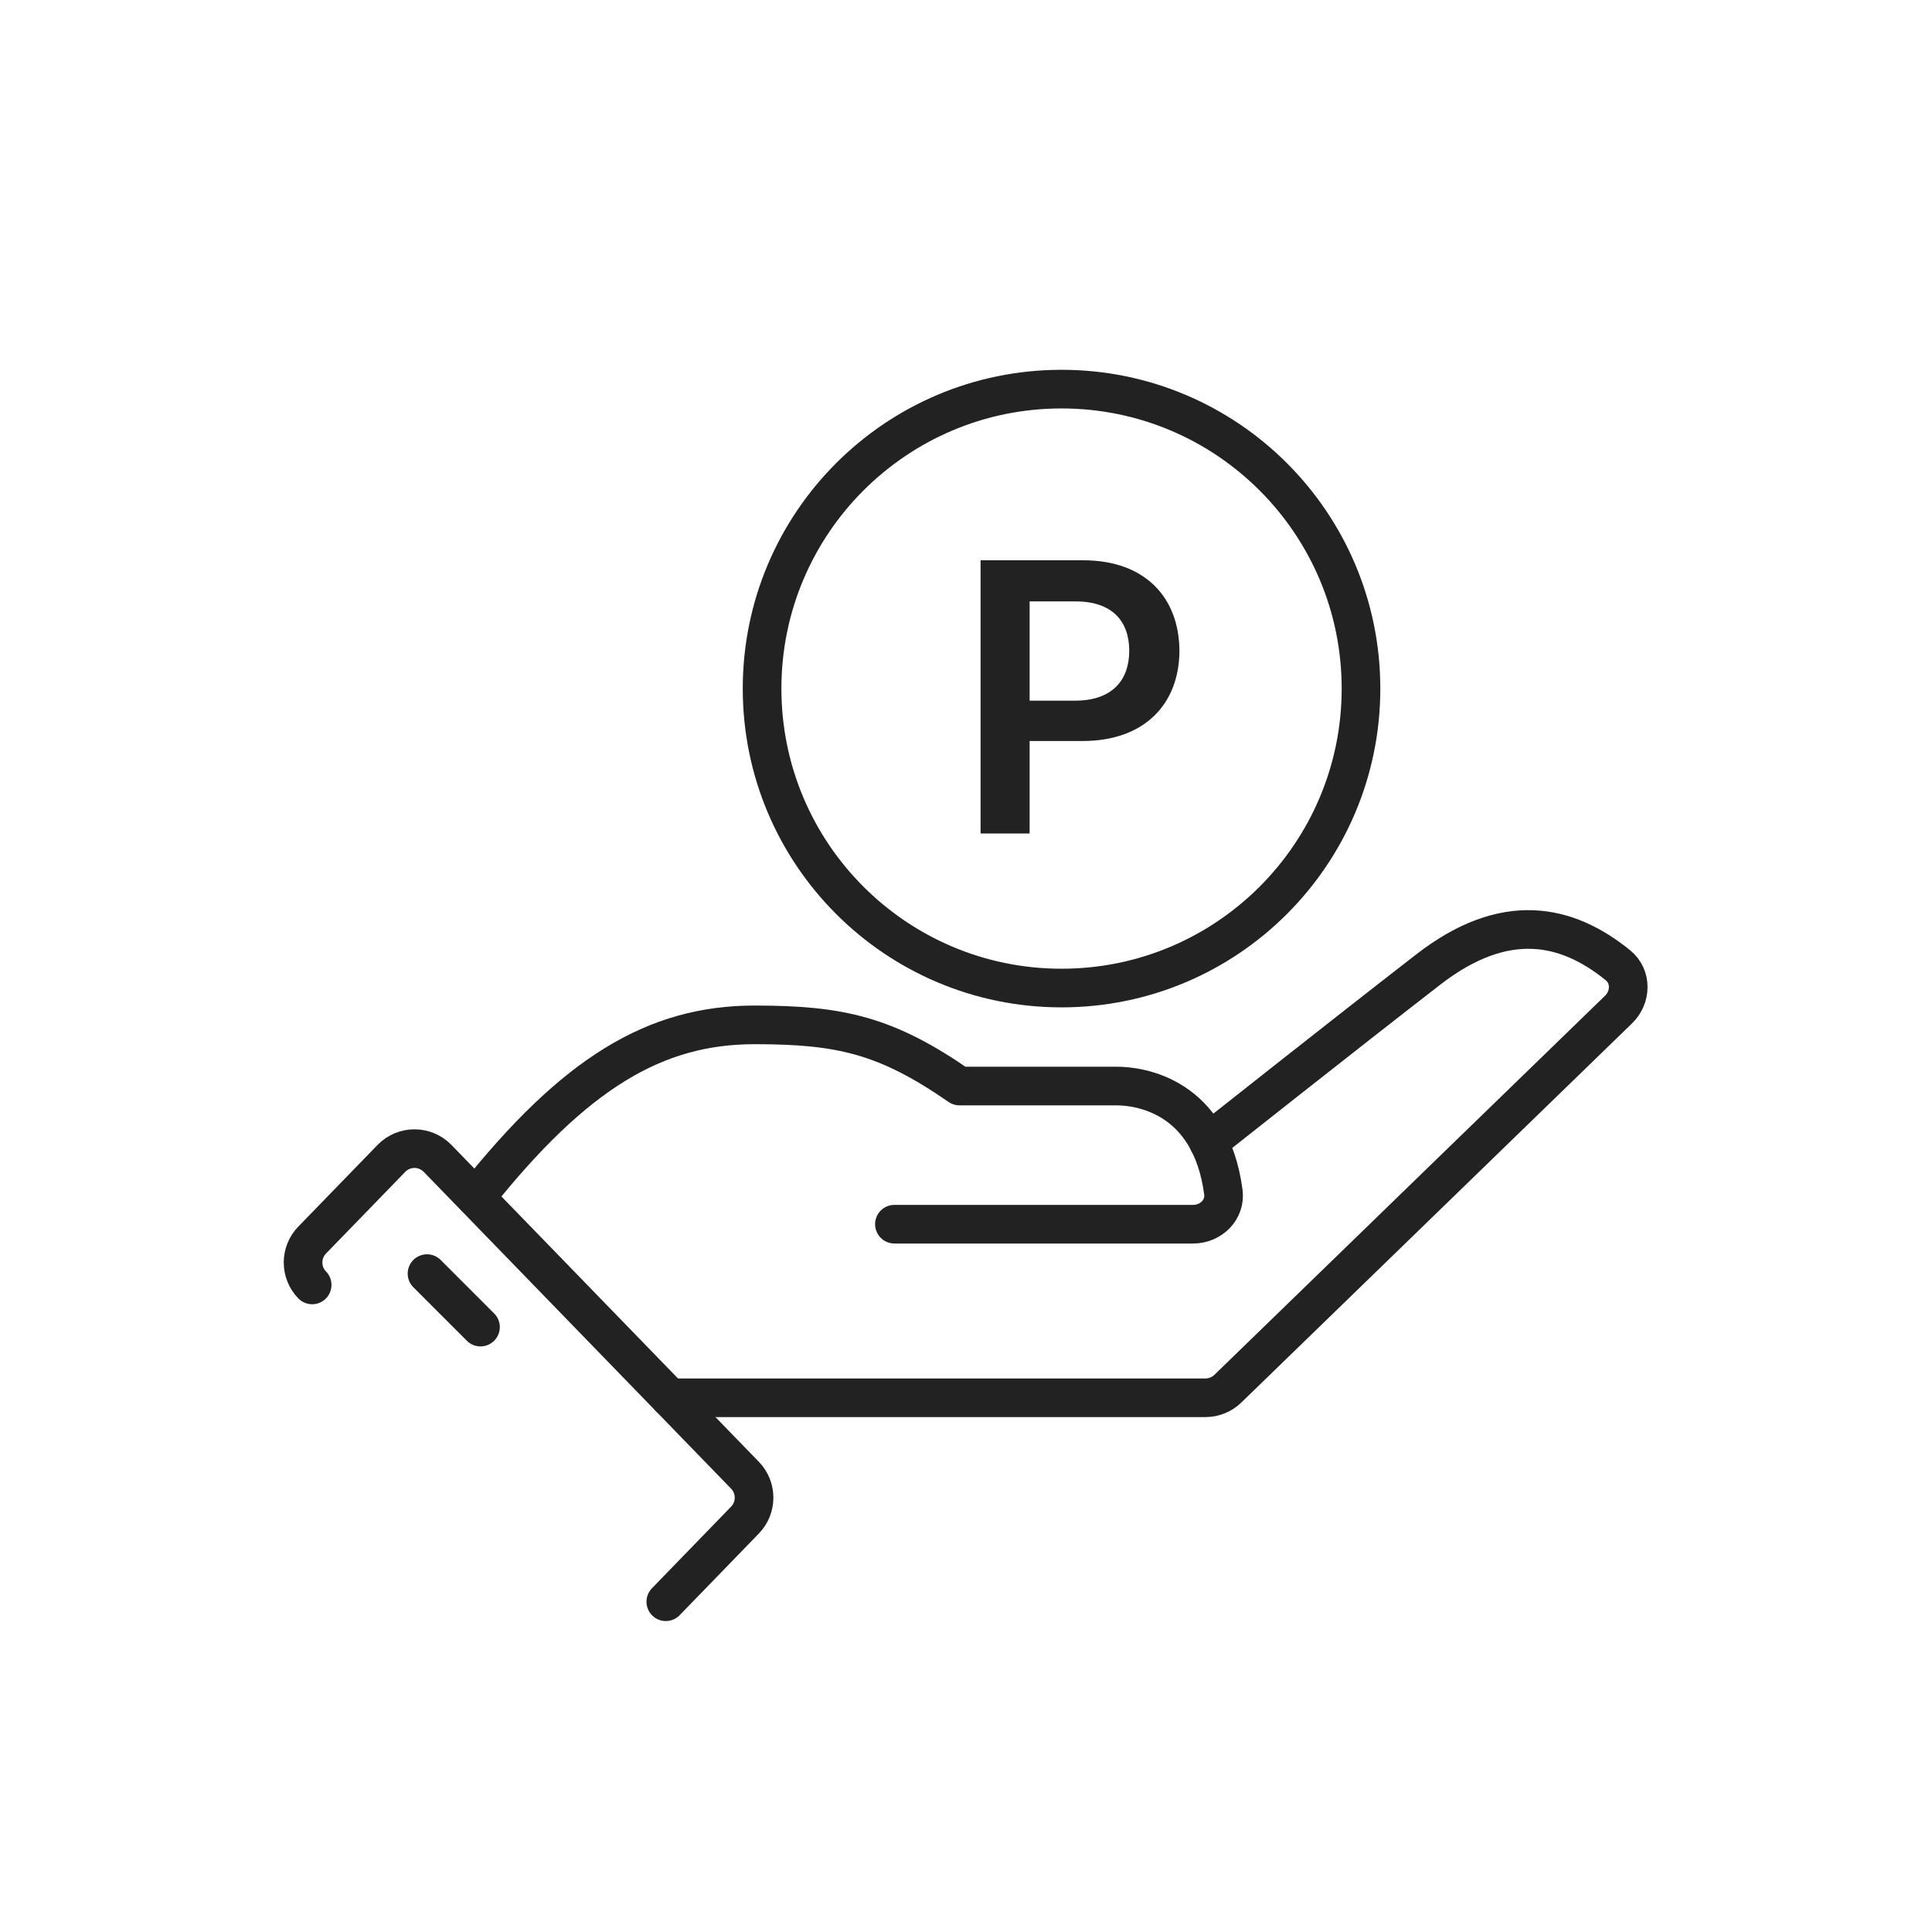
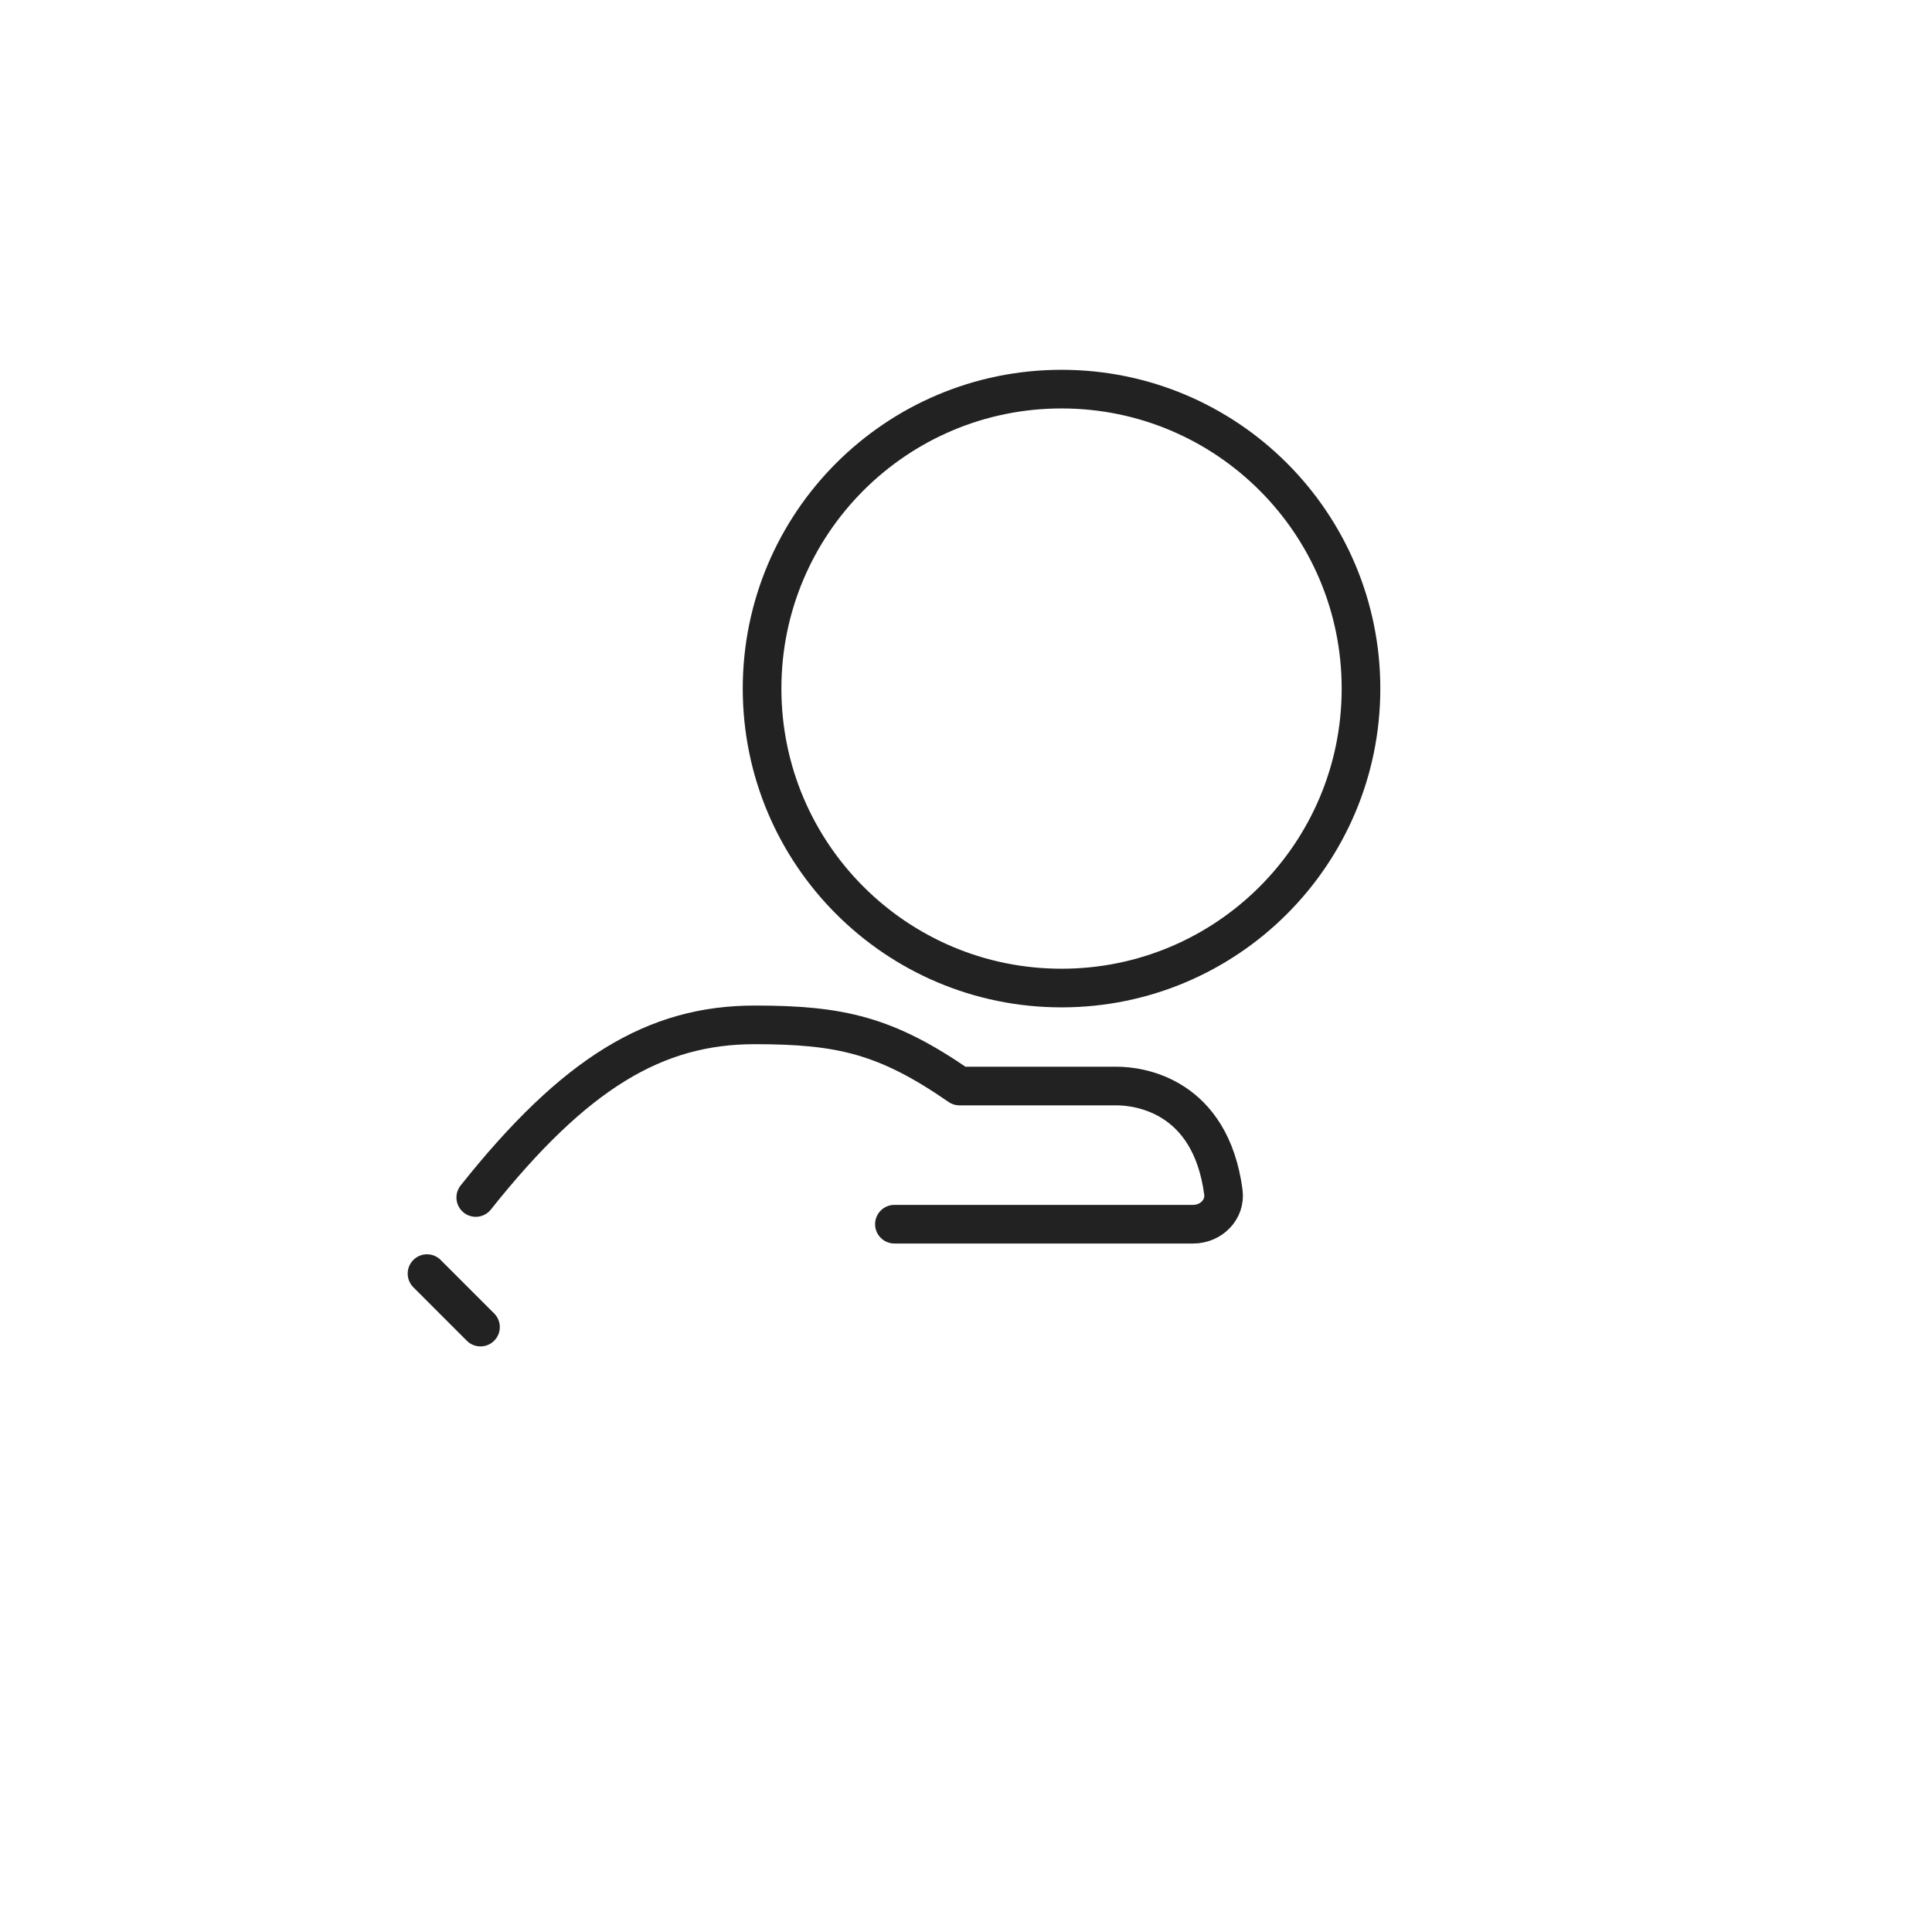
<svg xmlns="http://www.w3.org/2000/svg" width="100" height="100" viewBox="0 0 100 100" fill="none">
-   <rect width="100" height="100" fill="white" />
  <path d="M70.445 35.641C70.445 44.201 63.506 51.141 54.945 51.141C46.385 51.141 39.445 44.201 39.445 35.641C39.445 27.08 46.385 20.141 54.945 20.141C63.506 20.141 70.445 27.08 70.445 35.641Z" stroke="#222222" stroke-width="2" />
-   <path d="M50.754 43.141V29H56.066C59.309 29 61.037 30.973 61.047 33.688C61.037 36.393 59.289 38.355 56.027 38.355H53.293V43.141H50.754ZM53.293 36.266H55.676C57.59 36.256 58.449 35.182 58.449 33.688C58.449 32.174 57.59 31.129 55.676 31.129H53.293V36.266Z" fill="#222222" />
-   <path d="M62.55 59.115C62.55 59.115 69.566 53.56 73.932 50.178C77.895 47.111 81.095 47.811 83.746 49.963C84.461 50.544 84.436 51.613 83.776 52.254L63.553 71.879C63.242 72.18 62.825 72.349 62.392 72.349H34.676" stroke="#222222" stroke-width="2" stroke-linecap="round" stroke-linejoin="round" />
  <path d="M46.295 63.364H61.759C62.679 63.364 63.443 62.613 63.321 61.701C62.656 56.707 58.987 56.213 57.801 56.213H49.664C45.871 53.588 43.502 53.047 39.058 53.047C33.919 53.047 29.758 55.529 24.625 61.982" stroke="#222222" stroke-width="2" stroke-linecap="round" stroke-linejoin="round" />
-   <path d="M16.157 66.507C15.53 65.861 15.53 64.833 16.157 64.186L20.258 59.959C20.912 59.285 21.995 59.285 22.65 59.959L38.56 76.358C39.187 77.005 39.187 78.032 38.56 78.679L34.462 82.905" stroke="#222222" stroke-width="2" stroke-linecap="round" stroke-linejoin="round" />
  <line x1="22.102" y1="65.922" x2="24.87" y2="68.69" stroke="#222222" stroke-width="2" stroke-linecap="round" stroke-linejoin="round" />
</svg>